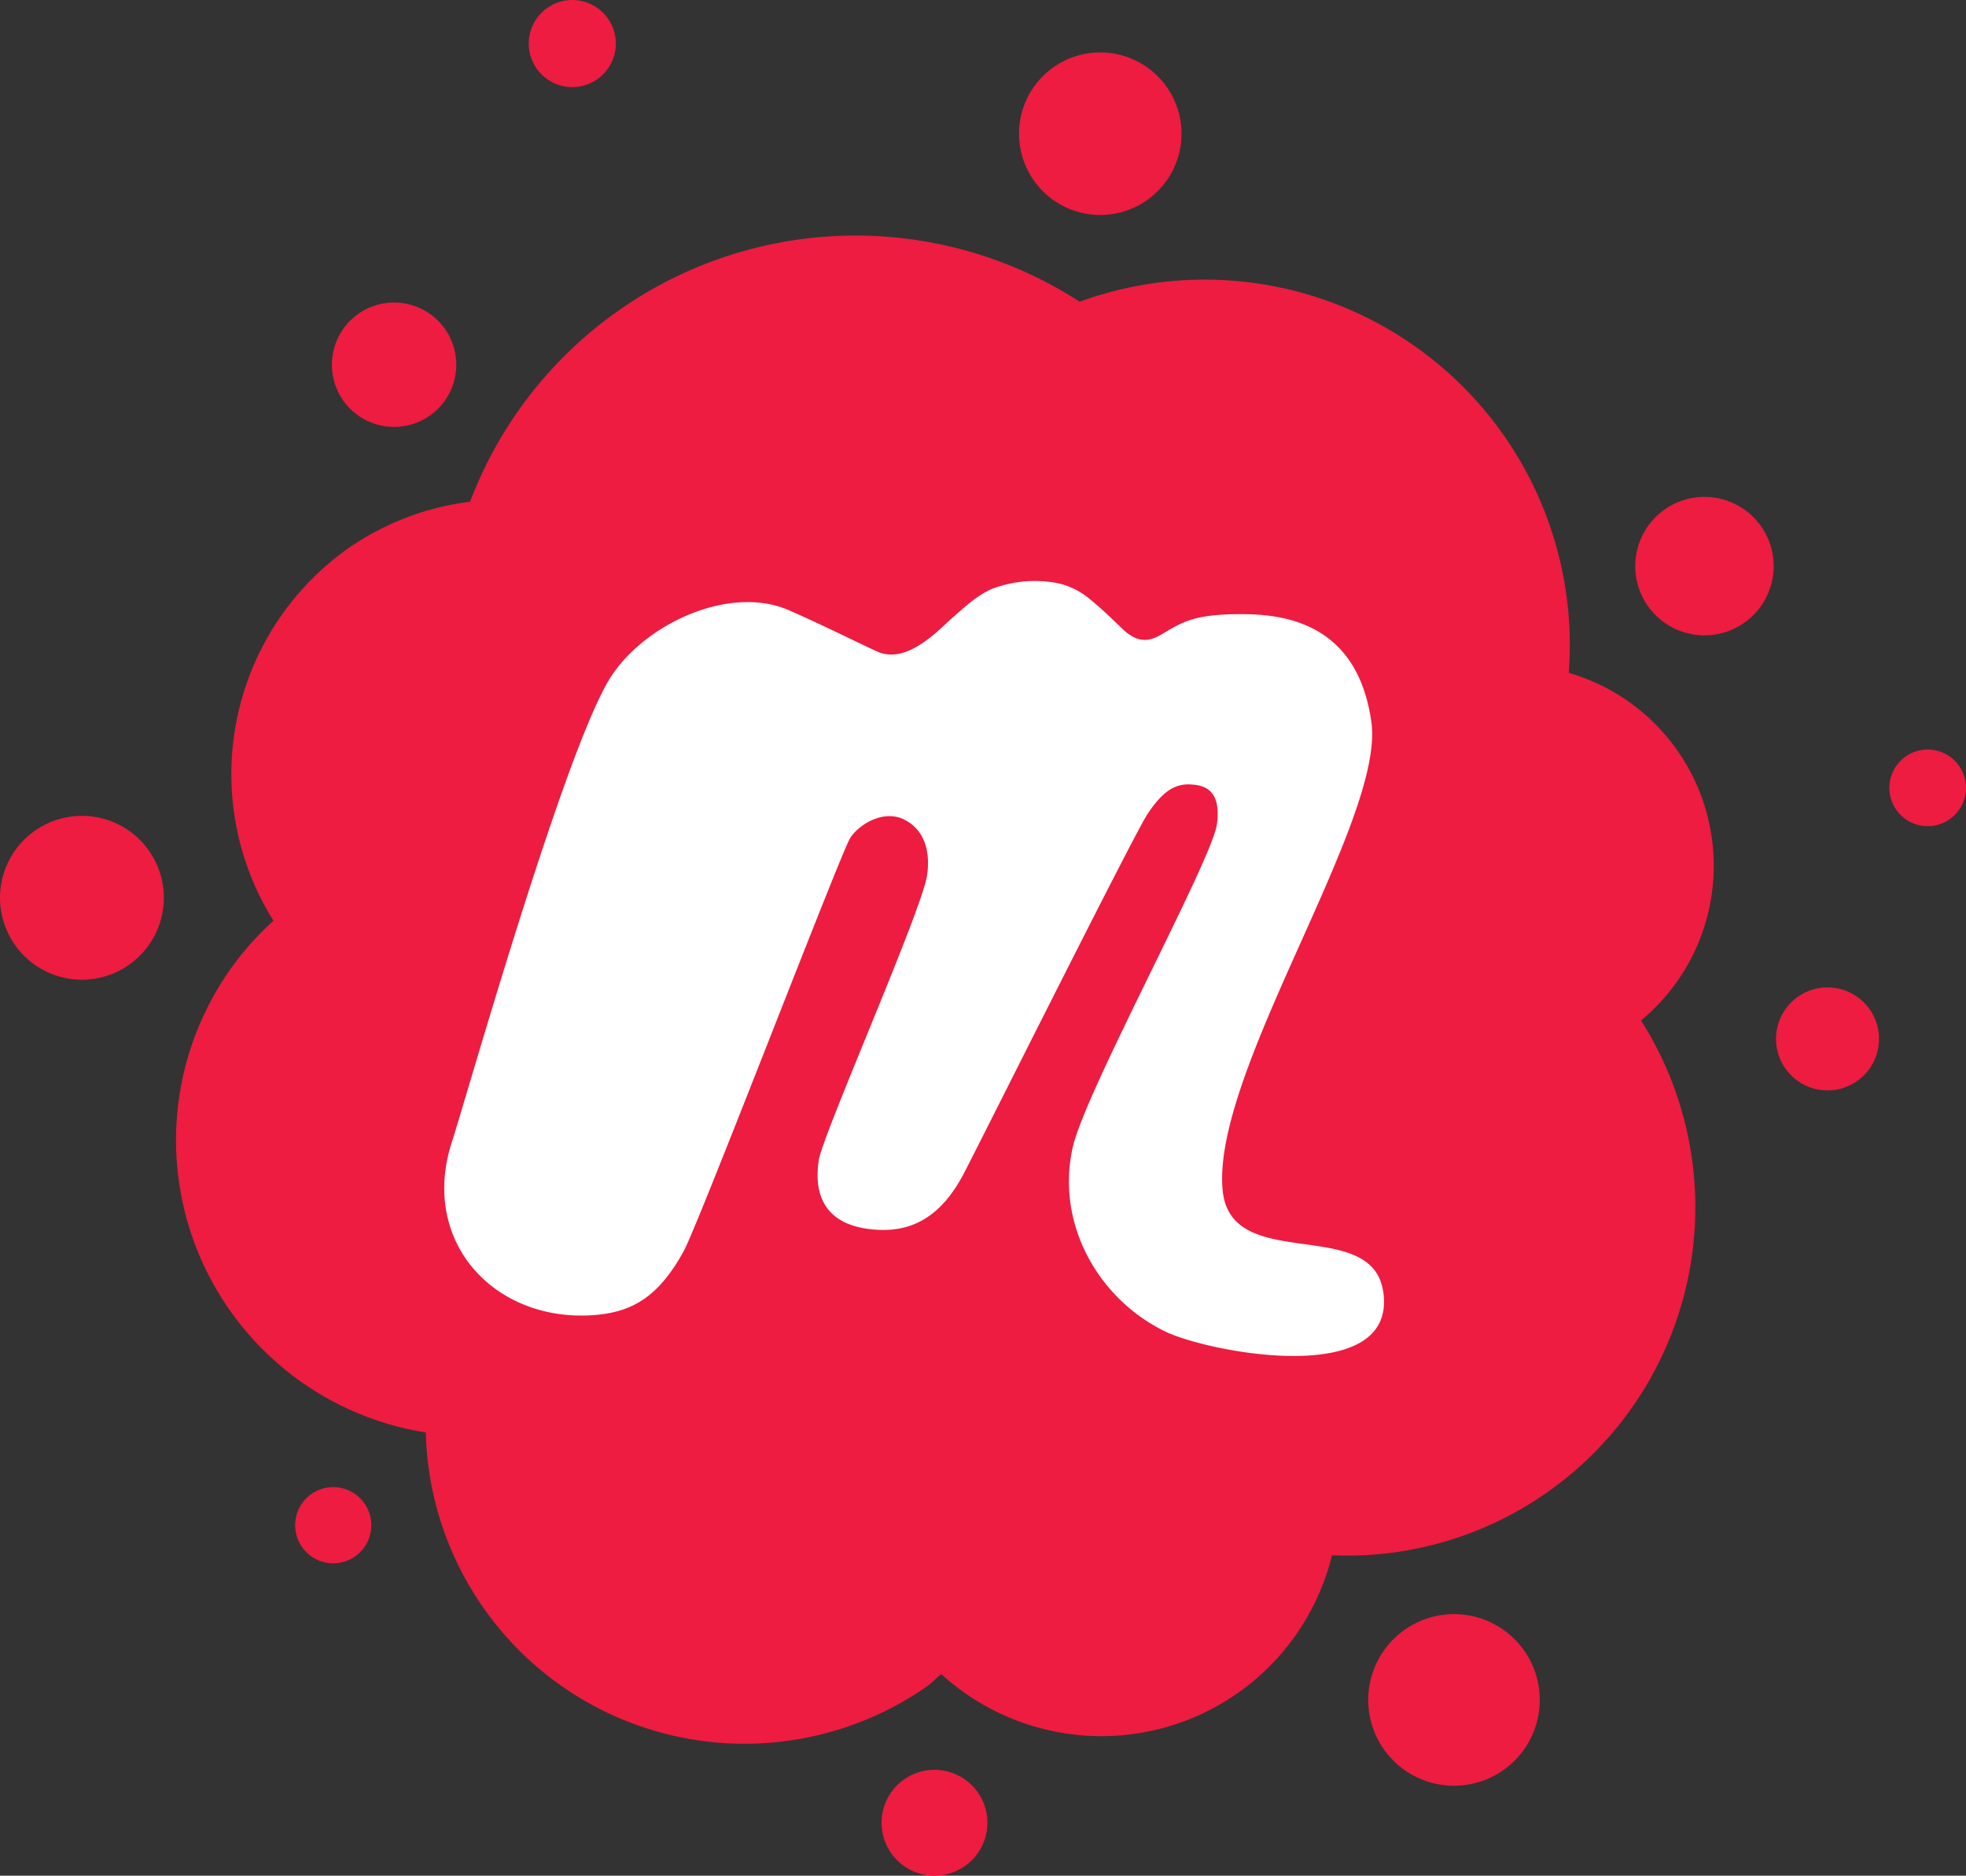
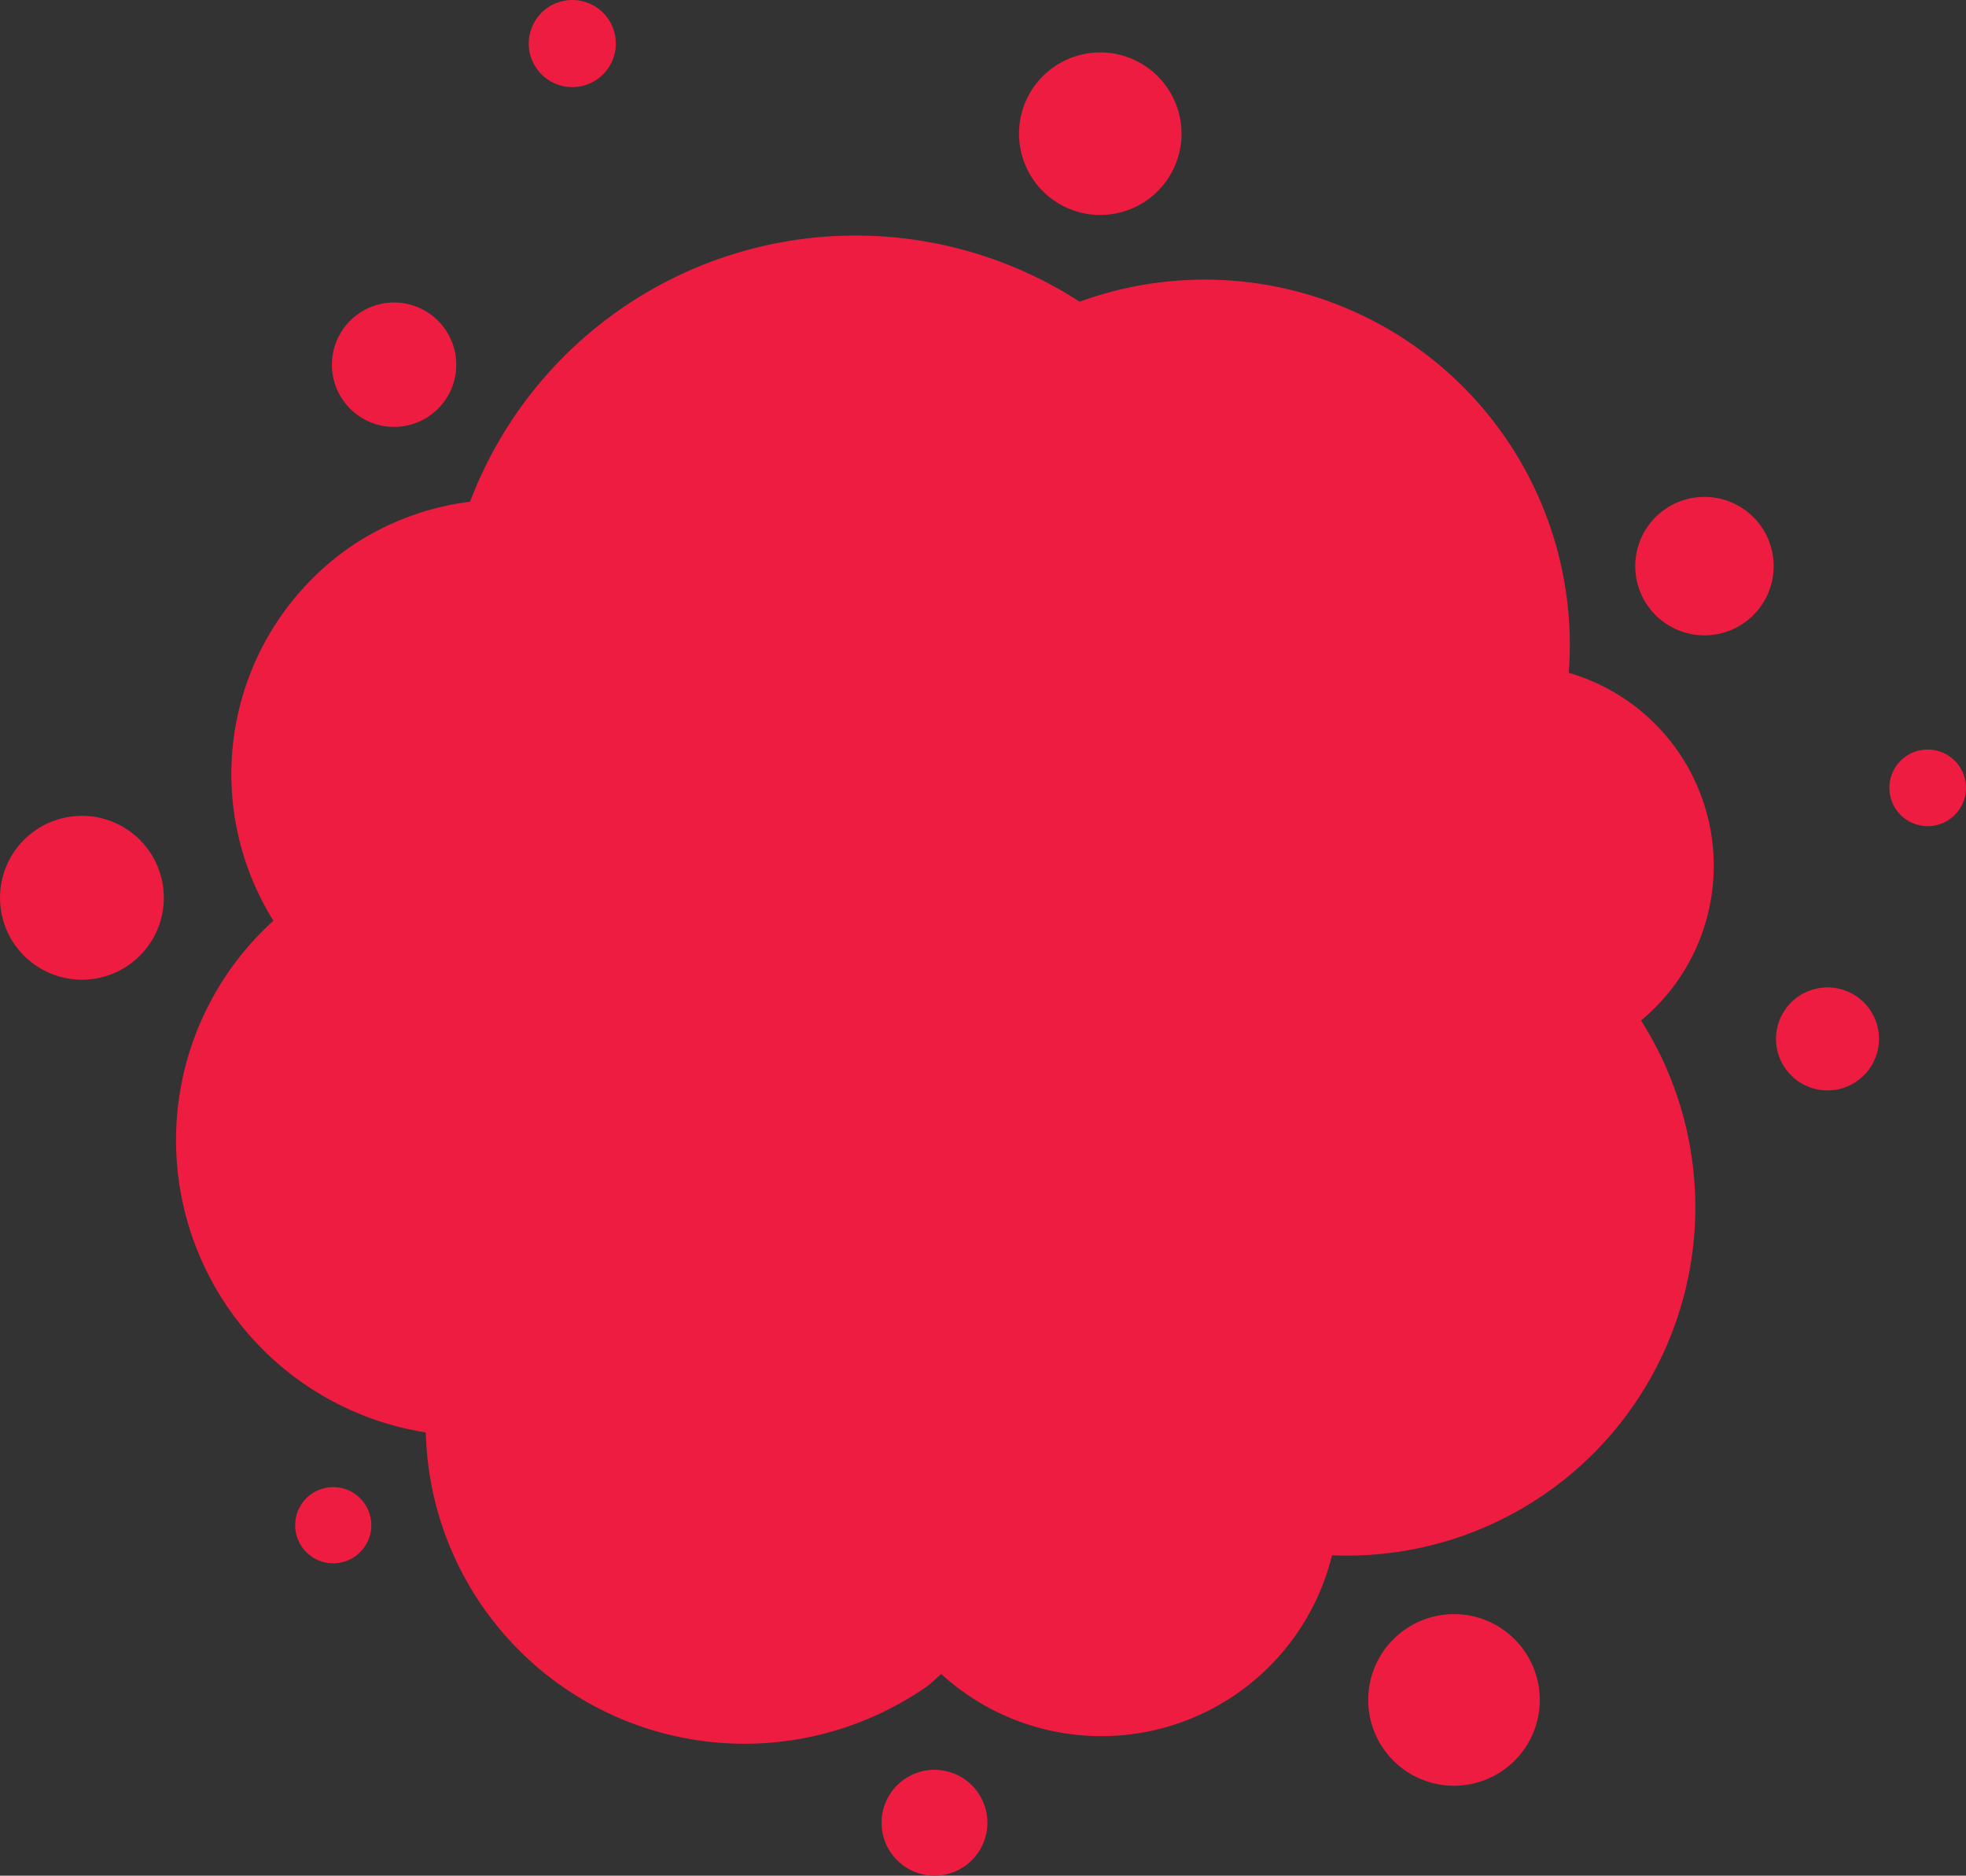
<svg xmlns="http://www.w3.org/2000/svg" width="400" height="381.538" viewBox="0 0 400 381.538">
  <rect x="0" y="0" width="400" height="381.538" fill="#333333" stroke="none" />
  <g id="Meetup_-_icon" data-name="Meetup - icon" transform="translate(21710 1860)">
    <path id="Path_114239" data-name="Path 114239" d="M285.906,331.432a17.452,17.452,0,1,0,24.282,4.437,17.445,17.445,0,0,0-24.282-4.437m-101.9,30.482a10.767,10.767,0,1,0,14.982,2.734,10.764,10.764,0,0,0-14.982-2.734M60.228,311.881a7.747,7.747,0,1,0,5.935-9.207,7.742,7.742,0,0,0-5.935,9.207M30.412,192.041a16.664,16.664,0,1,0-23.171,4.316,16.655,16.655,0,0,0,23.171-4.316M87.378,84.593a12.652,12.652,0,1,0-17.606-3.215,12.648,12.648,0,0,0,17.606,3.215M125.1,6.992A8.859,8.859,0,1,0,118.3,17.521,8.859,8.859,0,0,0,125.1,6.992m112.937,11.7a16.532,16.532,0,1,0-5.666,22.676,16.534,16.534,0,0,0,5.666-22.676m81.137,118.168a74.286,74.286,0,0,0-99.505-75.491A83.914,83.914,0,0,0,95.636,102.055a55.493,55.493,0,0,0-24.356,9.18,56.243,56.243,0,0,0-15.649,76.052,60.186,60.186,0,0,0,31.006,104.09,64.868,64.868,0,0,0,101.817,51.757c1.127-.782,2-1.771,3.063-2.607a48.321,48.321,0,0,0,79.492-24.162,70.861,70.861,0,0,0,62.876-108.787,40.858,40.858,0,0,0-14.713-70.716M354.8,126.736a14.082,14.082,0,1,0-19.6-3.58,14.075,14.075,0,0,0,19.6,3.58m27.266,82.382a10.477,10.477,0,1,0-8.031,12.449,10.483,10.483,0,0,0,8.031-12.449m17.759-50.5a7.794,7.794,0,1,0-5.973,9.26,7.79,7.79,0,0,0,5.973-9.26" transform="translate(-21710 -1860)" fill="#ed1c40" />
-     <path id="Path_114240" data-name="Path 114240" d="M337.888,336.488c-2.407-15.368-30.869-3.517-32.625-20.355-2.486-23.892,33.049-75.385,30.245-95.375-2.519-18-14.649-21.767-25.2-21.952-10.253-.185-12.961,1.449-16.426,3.464-2,1.158-4.873,3.454-8.862-.338-2.65-2.522-4.4-4.289-7.2-6.526a14.975,14.975,0,0,0-7.513-3.142,24.587,24.587,0,0,0-11.887,1.343c-3.143,1.348-5.608,3.7-8.19,5.944s-9.121,9.567-15.22,6.864c-2.645-1.168-11.6-5.642-18.066-8.44-12.479-5.4-30.477,3.348-36.958,14.866-9.644,17.134-28.684,84.455-31.567,93.334-6.465,19.937,8.194,36.188,27.964,35.252,8.359-.4,13.919-3.448,19.2-13.047,3.052-5.542,31.715-80.388,33.847-83.979,1.545-2.6,6.7-6.039,11.078-3.8s5.242,6.917,4.6,11.322c-1.048,7.123-21.262,52.783-22.039,57.95-1.318,8.784,2.857,13.671,11.977,14.146,6.253.334,12.479-1.914,17.426-11.238,2.767-5.215,34.646-69.039,37.466-73.3,3.1-4.675,5.592-6.214,8.75-6.05,2.449.122,6.37.751,5.391,8.091-.962,7.2-26.594,54.031-29.282,65.5-3.6,15.331,4.82,30.858,18.686,37.654,8.846,4.331,47.538,11.756,44.417-8.192" transform="translate(-21766.486 -1933.865)" fill="#fff" />
  </g>
</svg>